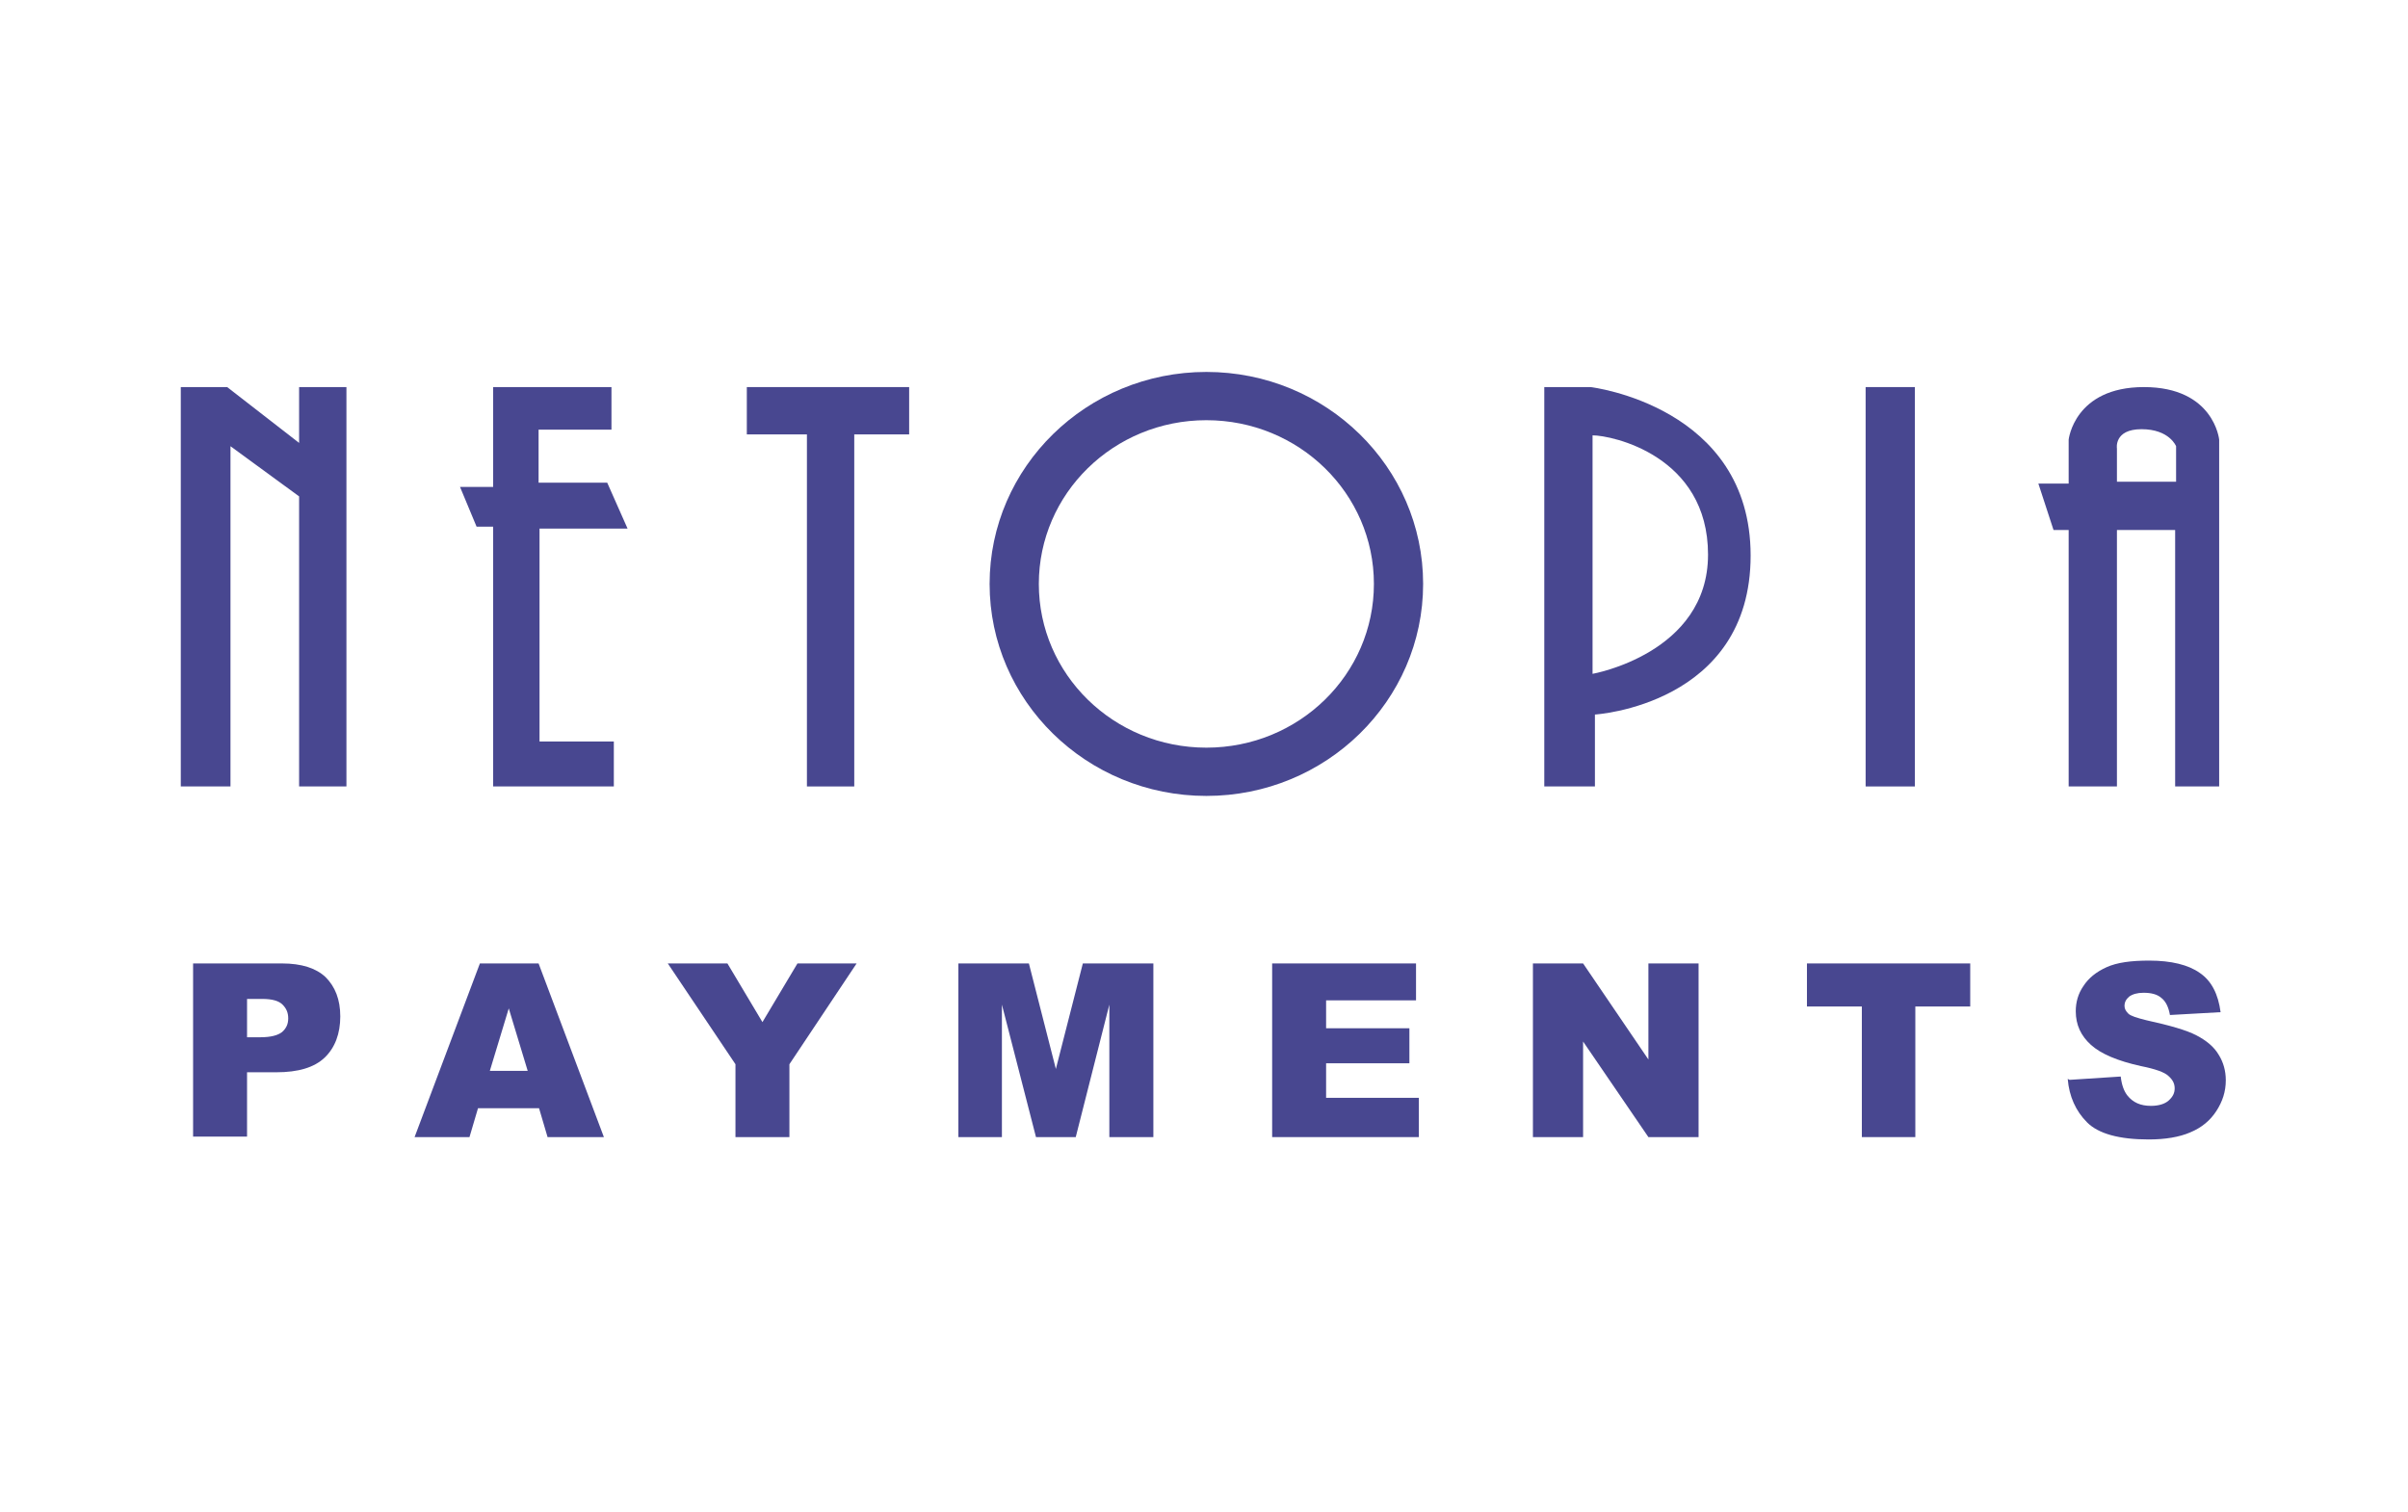
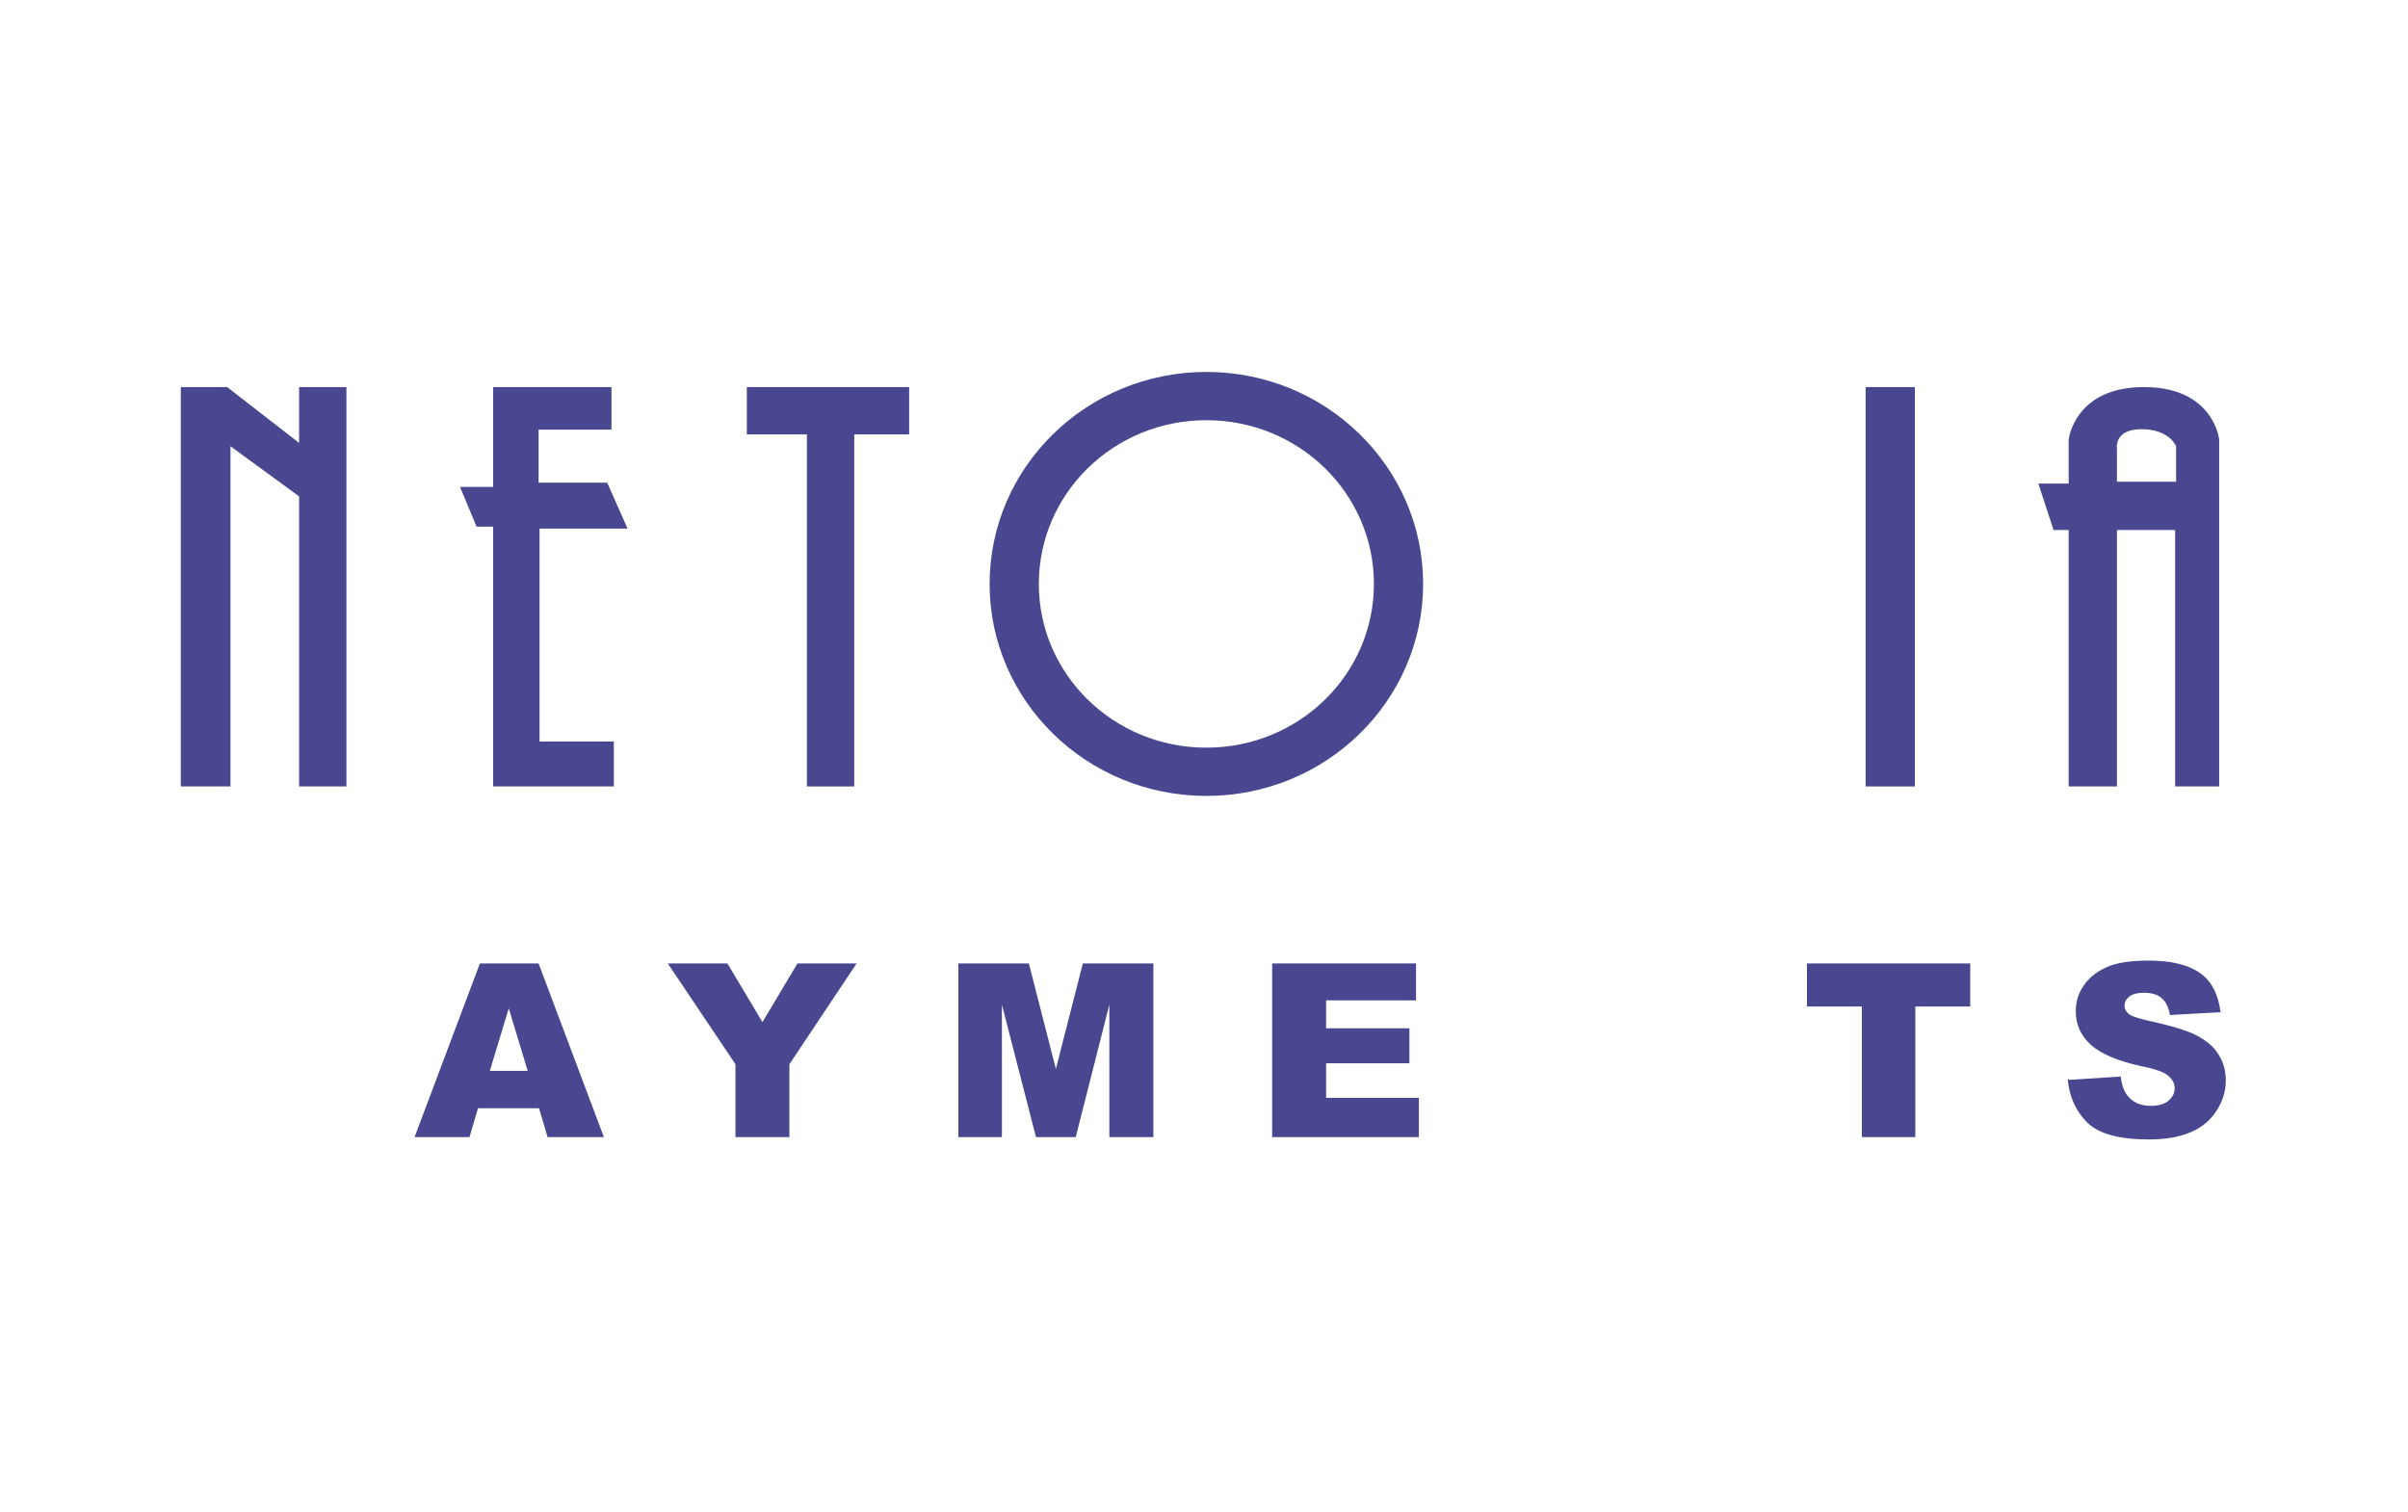
<svg xmlns="http://www.w3.org/2000/svg" id="Layer_1" viewBox="0 0 50.88 31.95">
  <defs>
    <style>.cls-1{fill:#484790;}</style>
  </defs>
-   <path class="cls-1" d="m4.08,20.36h1.88c.41,0,.72.1.92.29.2.2.31.47.31.83s-.11.66-.33.87c-.22.21-.56.31-1.02.31h-.62v1.36h-1.14v-3.67Zm1.14,1.56h.28c.22,0,.37-.04.46-.11.09-.08.13-.17.13-.29s-.04-.21-.12-.29c-.08-.08-.22-.12-.43-.12h-.32v.82Z" />
  <path class="cls-1" d="m11.39,23.42h-1.29l-.18.61h-1.16l1.38-3.67h1.24l1.38,3.67h-1.19l-.18-.61Zm-.24-.79l-.4-1.32-.4,1.32h.81Z" />
  <polygon class="cls-1" points="14.11 20.36 15.37 20.36 16.11 21.6 16.85 20.36 18.1 20.36 16.68 22.49 16.68 24.03 15.54 24.03 15.54 22.49 14.11 20.36" />
  <polygon class="cls-1" points="20.25 20.36 21.74 20.36 22.31 22.59 22.88 20.36 24.37 20.36 24.37 24.03 23.44 24.03 23.44 21.23 22.73 24.03 21.89 24.03 21.17 21.23 21.17 24.03 20.25 24.03 20.25 20.36" />
  <polygon class="cls-1" points="26.88 20.36 29.92 20.36 29.92 21.14 28.02 21.14 28.02 21.73 29.78 21.73 29.78 22.47 28.02 22.47 28.02 23.2 29.98 23.2 29.98 24.03 26.88 24.03 26.88 20.36" />
-   <polygon class="cls-1" points="32.39 20.36 33.45 20.36 34.83 22.39 34.83 20.36 35.89 20.36 35.89 24.03 34.83 24.03 33.45 22.01 33.45 24.03 32.39 24.03 32.39 20.36" />
  <polygon class="cls-1" points="38.18 20.36 41.63 20.36 41.63 21.27 40.47 21.27 40.47 24.03 39.34 24.03 39.34 21.27 38.18 21.27 38.18 20.36" />
  <path class="cls-1" d="m43.73,22.82l1.08-.07c.02.18.07.31.14.4.12.15.28.22.5.22.16,0,.29-.04.37-.11.09-.08.13-.16.13-.26s-.04-.18-.13-.26c-.08-.08-.28-.15-.58-.21-.5-.11-.85-.26-1.06-.45-.21-.19-.32-.42-.32-.71,0-.19.05-.37.16-.53.11-.17.27-.3.49-.4.22-.1.52-.14.9-.14.47,0,.83.09,1.07.26.25.17.39.45.44.83l-1.07.06c-.03-.17-.09-.29-.18-.36-.09-.08-.22-.11-.38-.11-.13,0-.23.03-.3.08-.07.06-.1.12-.1.2,0,.06.03.11.08.16.05.05.18.09.38.14.5.11.85.21,1.06.32s.37.24.47.41c.1.16.15.34.15.54,0,.24-.07.45-.2.65-.13.2-.31.35-.55.45-.23.1-.53.15-.88.15-.62,0-1.06-.12-1.3-.36-.24-.24-.38-.55-.41-.92Z" />
  <polygon class="cls-1" points="6.32 9.36 4.8 8.18 3.82 8.18 3.82 16.62 4.87 16.62 4.87 9.43 6.32 10.49 6.32 16.62 7.32 16.62 7.32 8.18 6.32 8.18 6.32 9.36" />
  <polygon class="cls-1" points="13.26 11.17 12.83 10.2 11.38 10.2 11.38 9.08 12.92 9.08 12.92 8.18 10.42 8.18 10.42 10.29 9.72 10.29 10.07 11.13 10.42 11.13 10.42 16.62 12.97 16.62 12.97 15.67 11.4 15.67 11.4 11.17 13.26 11.17" />
  <polygon class="cls-1" points="15.78 9.18 17.05 9.18 17.05 16.62 18.05 16.62 18.05 9.18 19.21 9.18 19.21 8.18 15.78 8.18 15.78 9.18" />
  <rect class="cls-1" x="39.42" y="8.18" width="1.04" height="8.44" />
  <path class="cls-1" d="m45.3,8.18c-1.47,0-1.59,1.11-1.59,1.11v.93h-.64l.32.98h.32v5.42h1.02v-5.42h1.23v5.42h.93v-7.33s-.11-1.11-1.59-1.11Zm.68,2h-1.25v-.7s-.07-.41.52-.41.73.36.73.36v.75Z" />
  <path class="cls-1" d="m25.49,7.86c-2.53,0-4.58,2.01-4.58,4.48s2.05,4.48,4.58,4.48,4.58-2.01,4.58-4.48-2.05-4.48-4.58-4.48Zm0,7.94c-1.96,0-3.54-1.55-3.54-3.46s1.58-3.46,3.54-3.46,3.54,1.55,3.54,3.46-1.58,3.46-3.54,3.46Z" />
-   <path class="cls-1" d="m33.61,8.18h-.98v8.44h1.07v-1.52s3.29-.2,3.29-3.36-3.38-3.56-3.38-3.56Zm.04,6.06v-5.04c.41,0,2.44.43,2.44,2.52s-2.44,2.52-2.44,2.52Z" />
</svg>